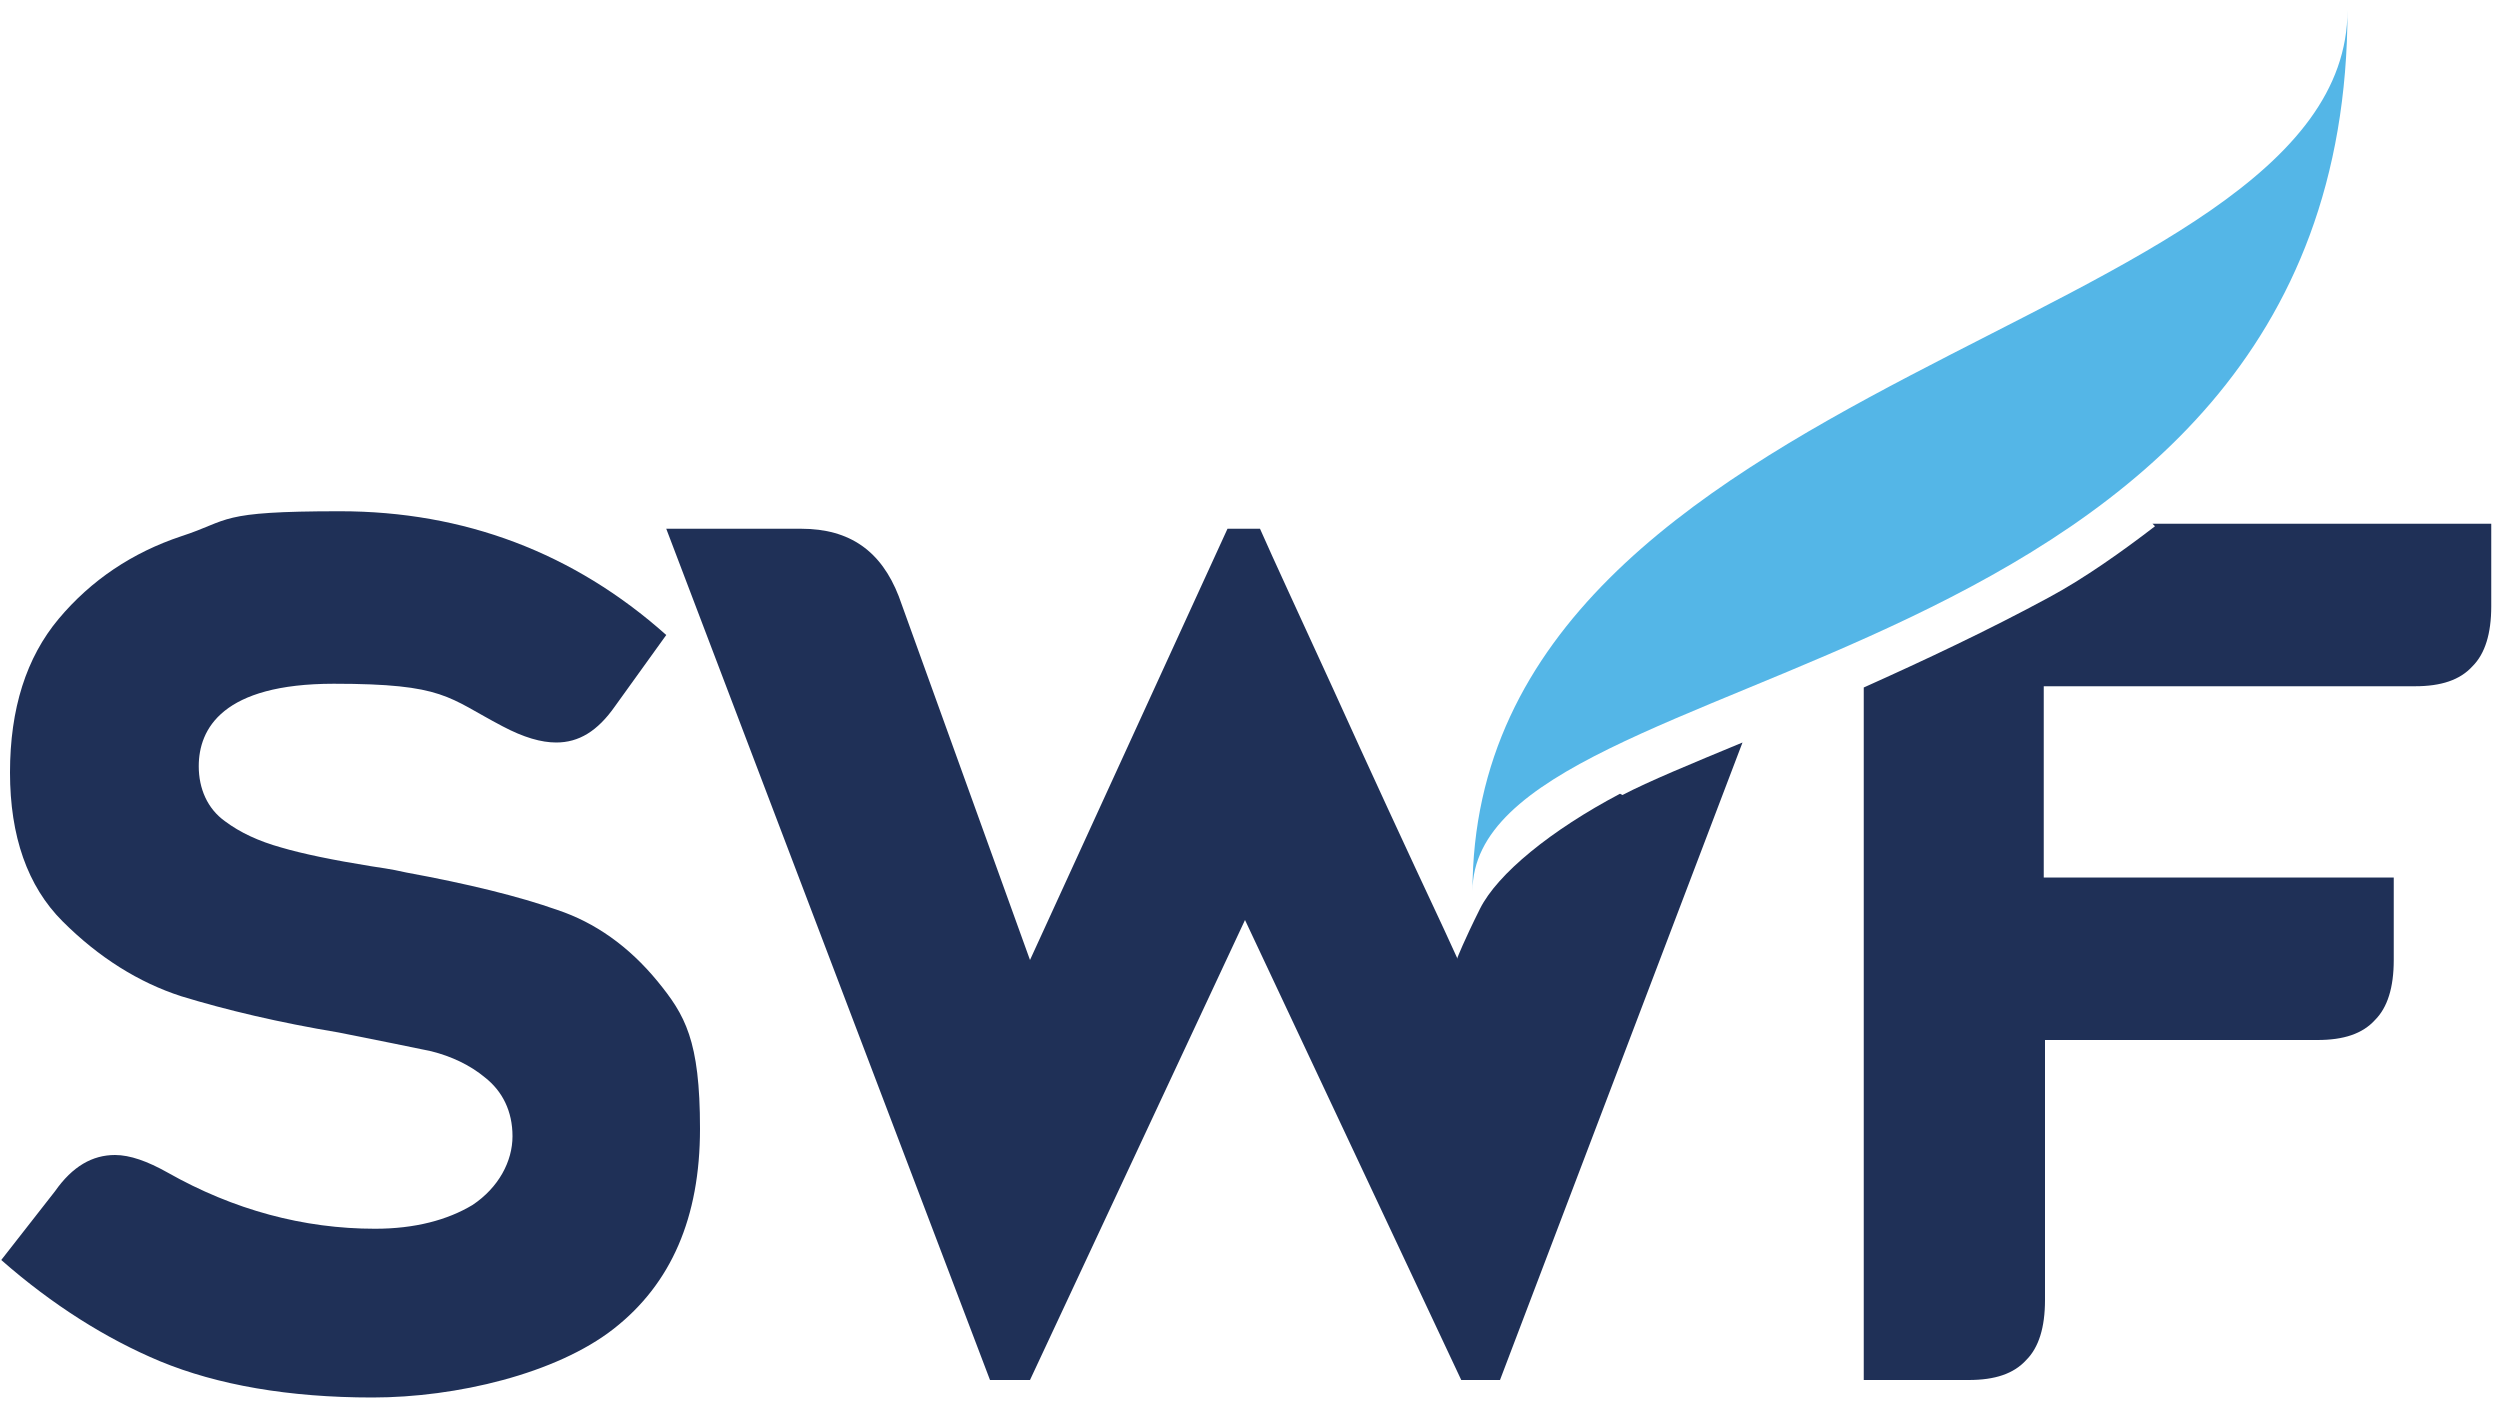
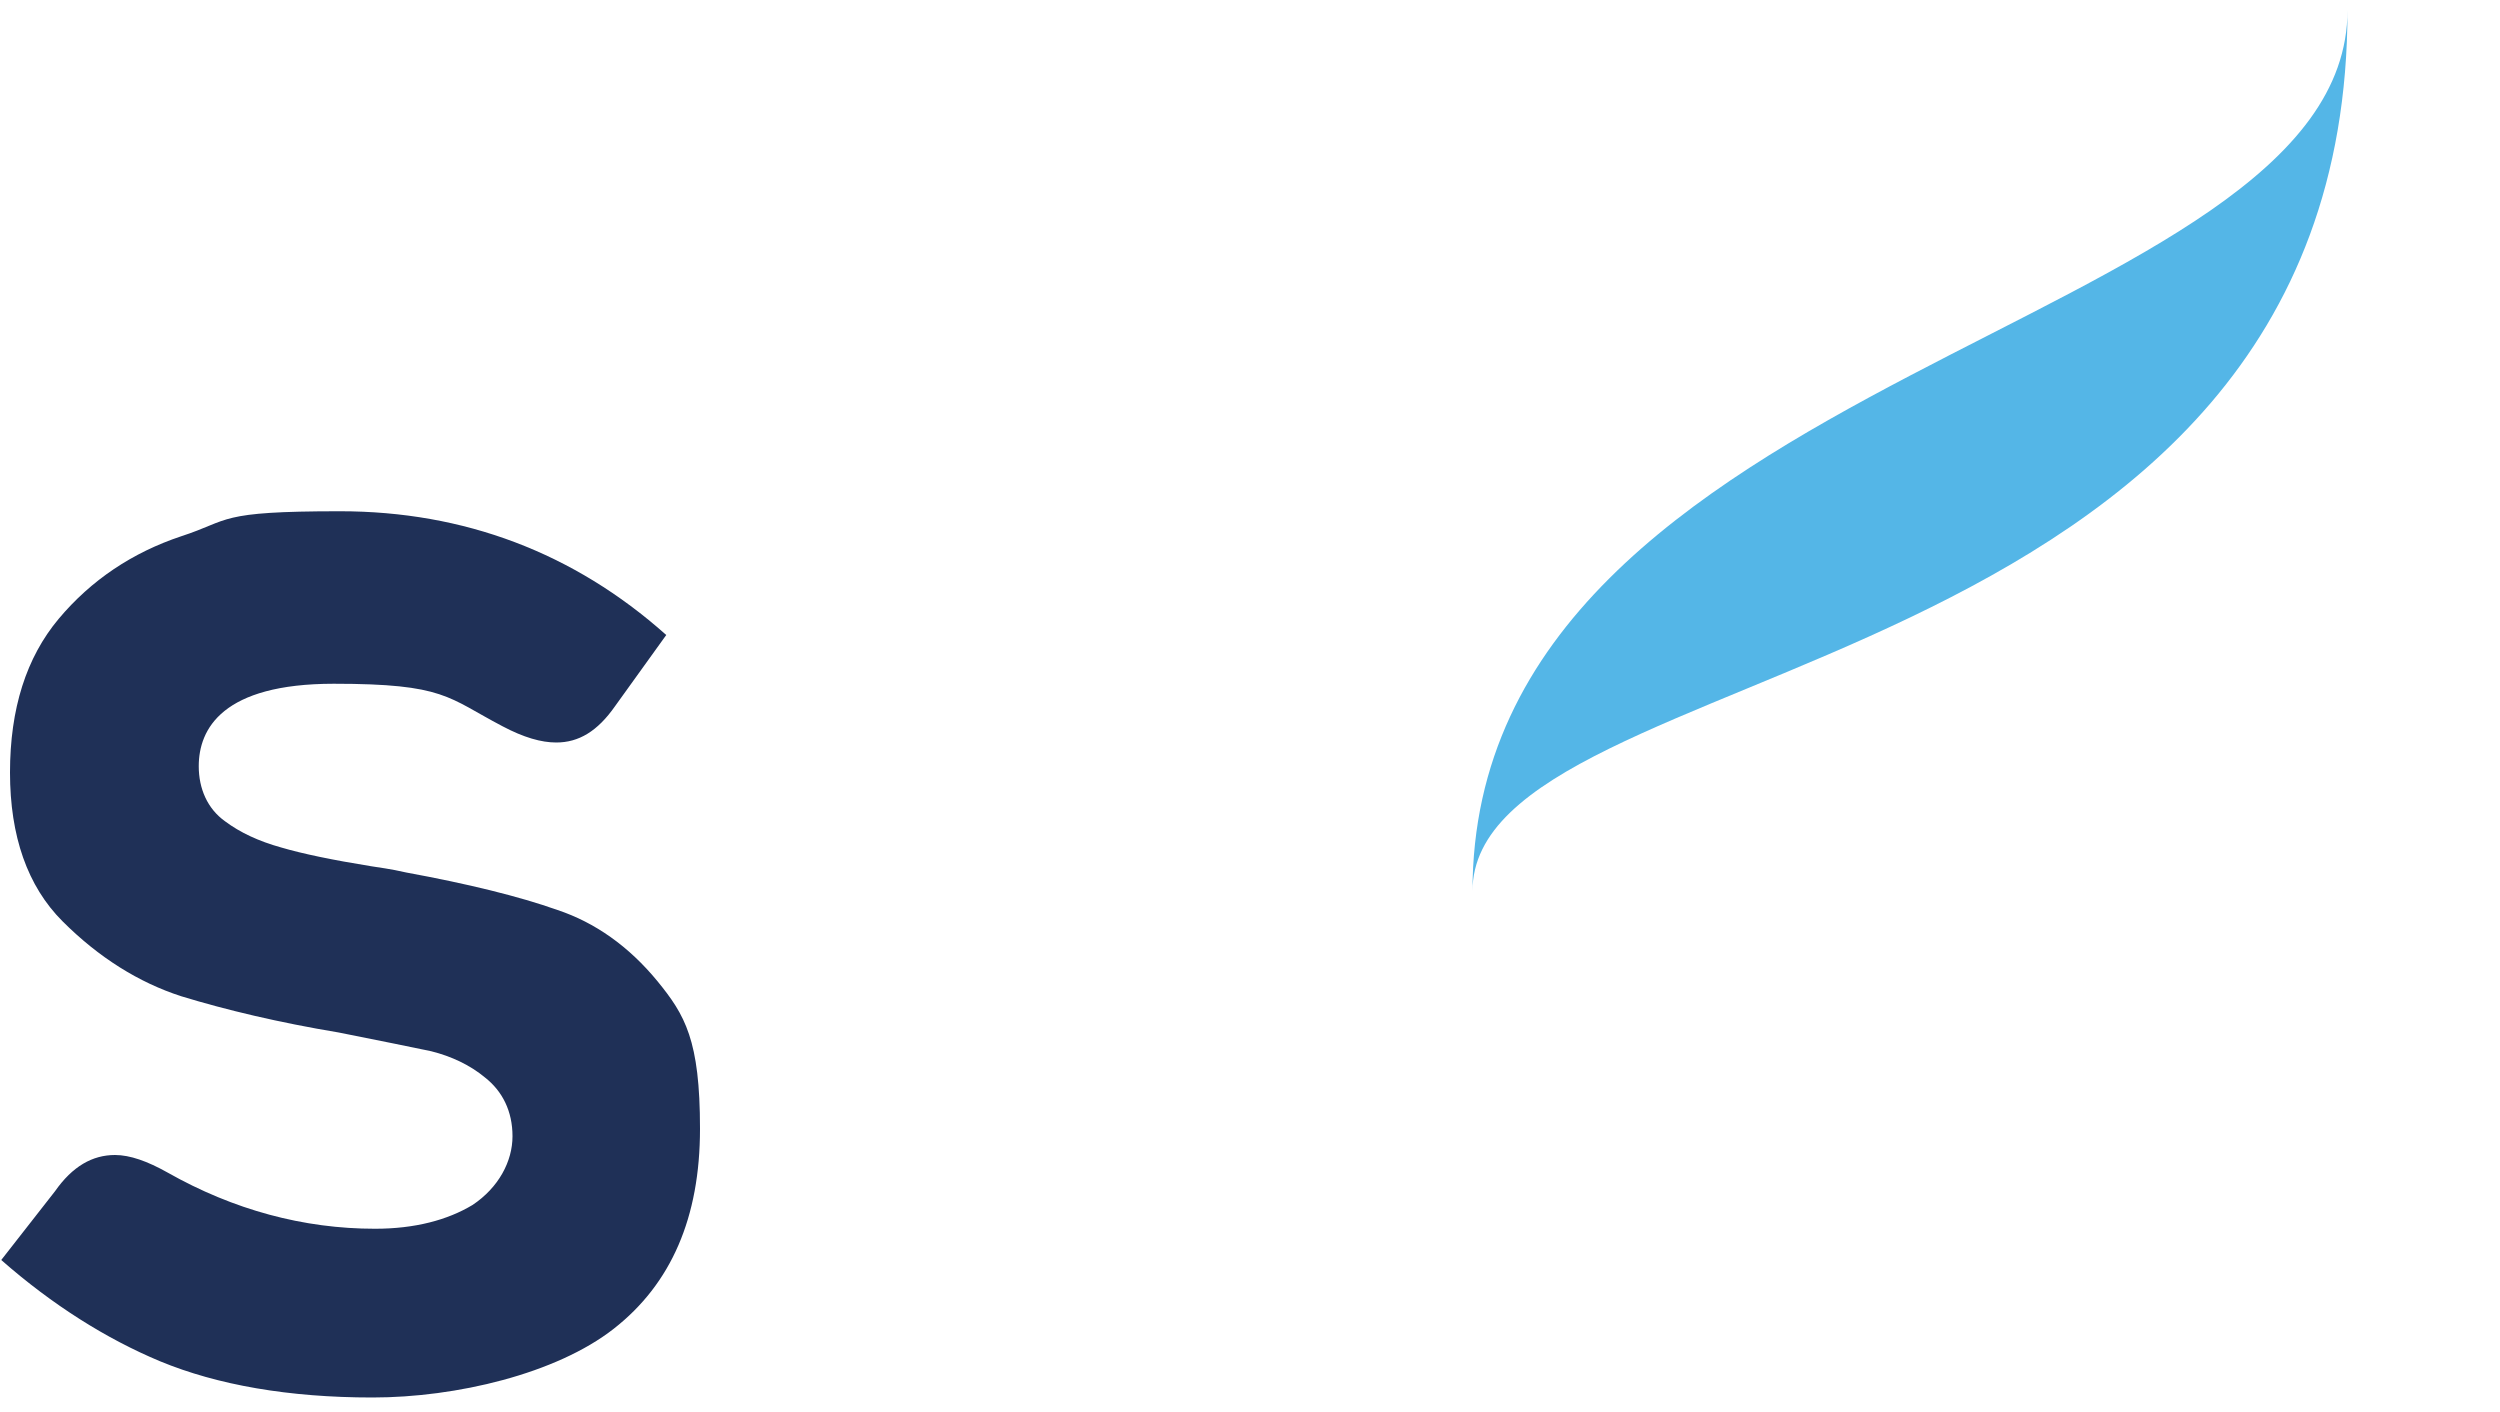
<svg xmlns="http://www.w3.org/2000/svg" id="Ebene_1" data-name="Ebene 1" version="1.1" viewBox="0 0 200 113">
  <g>
    <path d="M.1,100.8c4.1,3.6,8.4,6.3,12.7,8.1,4.6,1.9,10.3,2.9,17,2.9s14.7-1.9,19.3-5.5c4.6-3.6,6.9-8.9,6.9-16s-1.2-9.1-3.4-11.8c-2.3-2.8-5-4.7-8-5.7-3.1-1.1-7.2-2.1-12.1-3-1.3-.3-2.2-.4-2.8-.5h0c-3.1-.5-5.5-1-7.2-1.5-1.8-.5-3.3-1.2-4.5-2.1-1.4-1-2.1-2.6-2.1-4.4,0-3,1.9-6.6,10.8-6.6s9.1,1.1,13.5,3.4c1.7.9,3.1,1.3,4.3,1.3,1.8,0,3.3-.9,4.7-2.9l4.1-5.7c-7.4-6.6-16.2-9.9-26.1-9.9s-8.7.7-12.7,2c-3.9,1.3-7.2,3.5-9.8,6.6-2.6,3.1-3.9,7.2-3.9,12.3s1.4,9.1,4.2,11.9c2.9,2.9,6.1,4.9,9.5,6,3.6,1.1,7.8,2.1,12.6,2.9,3.5.7,6,1.2,7.4,1.5,1.6.4,3.1,1.1,4.3,2.1,1.4,1.1,2.2,2.7,2.2,4.7s-1.1,4.1-3.2,5.5c-2,1.2-4.6,1.9-7.8,1.9-5.7,0-11.3-1.5-16.6-4.5-1.6-.9-3-1.4-4.2-1.4-1.8,0-3.4.9-4.8,2.9L.1,100.8Z" fill="#1f3057" stroke-width="0" />
-     <path d="M129.6,63.5c-5.5,2.9-9.8,6.4-11.2,9.2-1.3,2.6-1.8,3.9-1.8,3.9h0s0,.1,0,.1l-1.1-2.4c-3-6.4-6-12.9-8.9-19.3-2.7-5.9-4.7-10.2-5.8-12.7h-2.6l-15.8,34.5-10.5-29.1c-1.4-3.6-3.9-5.4-7.8-5.4h-10.8l25.9,68.1h3.2l17.2-36.8,17.3,36.8h3.1l19.4-51c-4.1,1.7-7.5,3.1-9.6,4.2Z" fill="#1f3057" stroke-width="0" />
-     <path d="M172.4,42.1c-2.6,2-5.7,4.2-8.5,5.7-4.8,2.6-9.9,5-14.8,7.2v55.4h8.4c2.1,0,3.6-.5,4.6-1.6,1-1,1.5-2.6,1.5-4.8v-20.8h21.8c2.1,0,3.6-.5,4.6-1.6,1-1,1.5-2.6,1.5-4.8v-6.6h-28v-15.3h29.7c2.1,0,3.6-.5,4.6-1.6,1-1,1.5-2.6,1.5-4.8v-6.6h-27.1Z" fill="#1f3057" stroke-width="0" />
  </g>
  <path d="M117.8,71.3c0-41.8,70-44.7,70-70.5,0,54.8-70,51.3-70,70.5Z" fill="#54b6e7" fill-rule="evenodd" stroke-width="0" />
</svg>